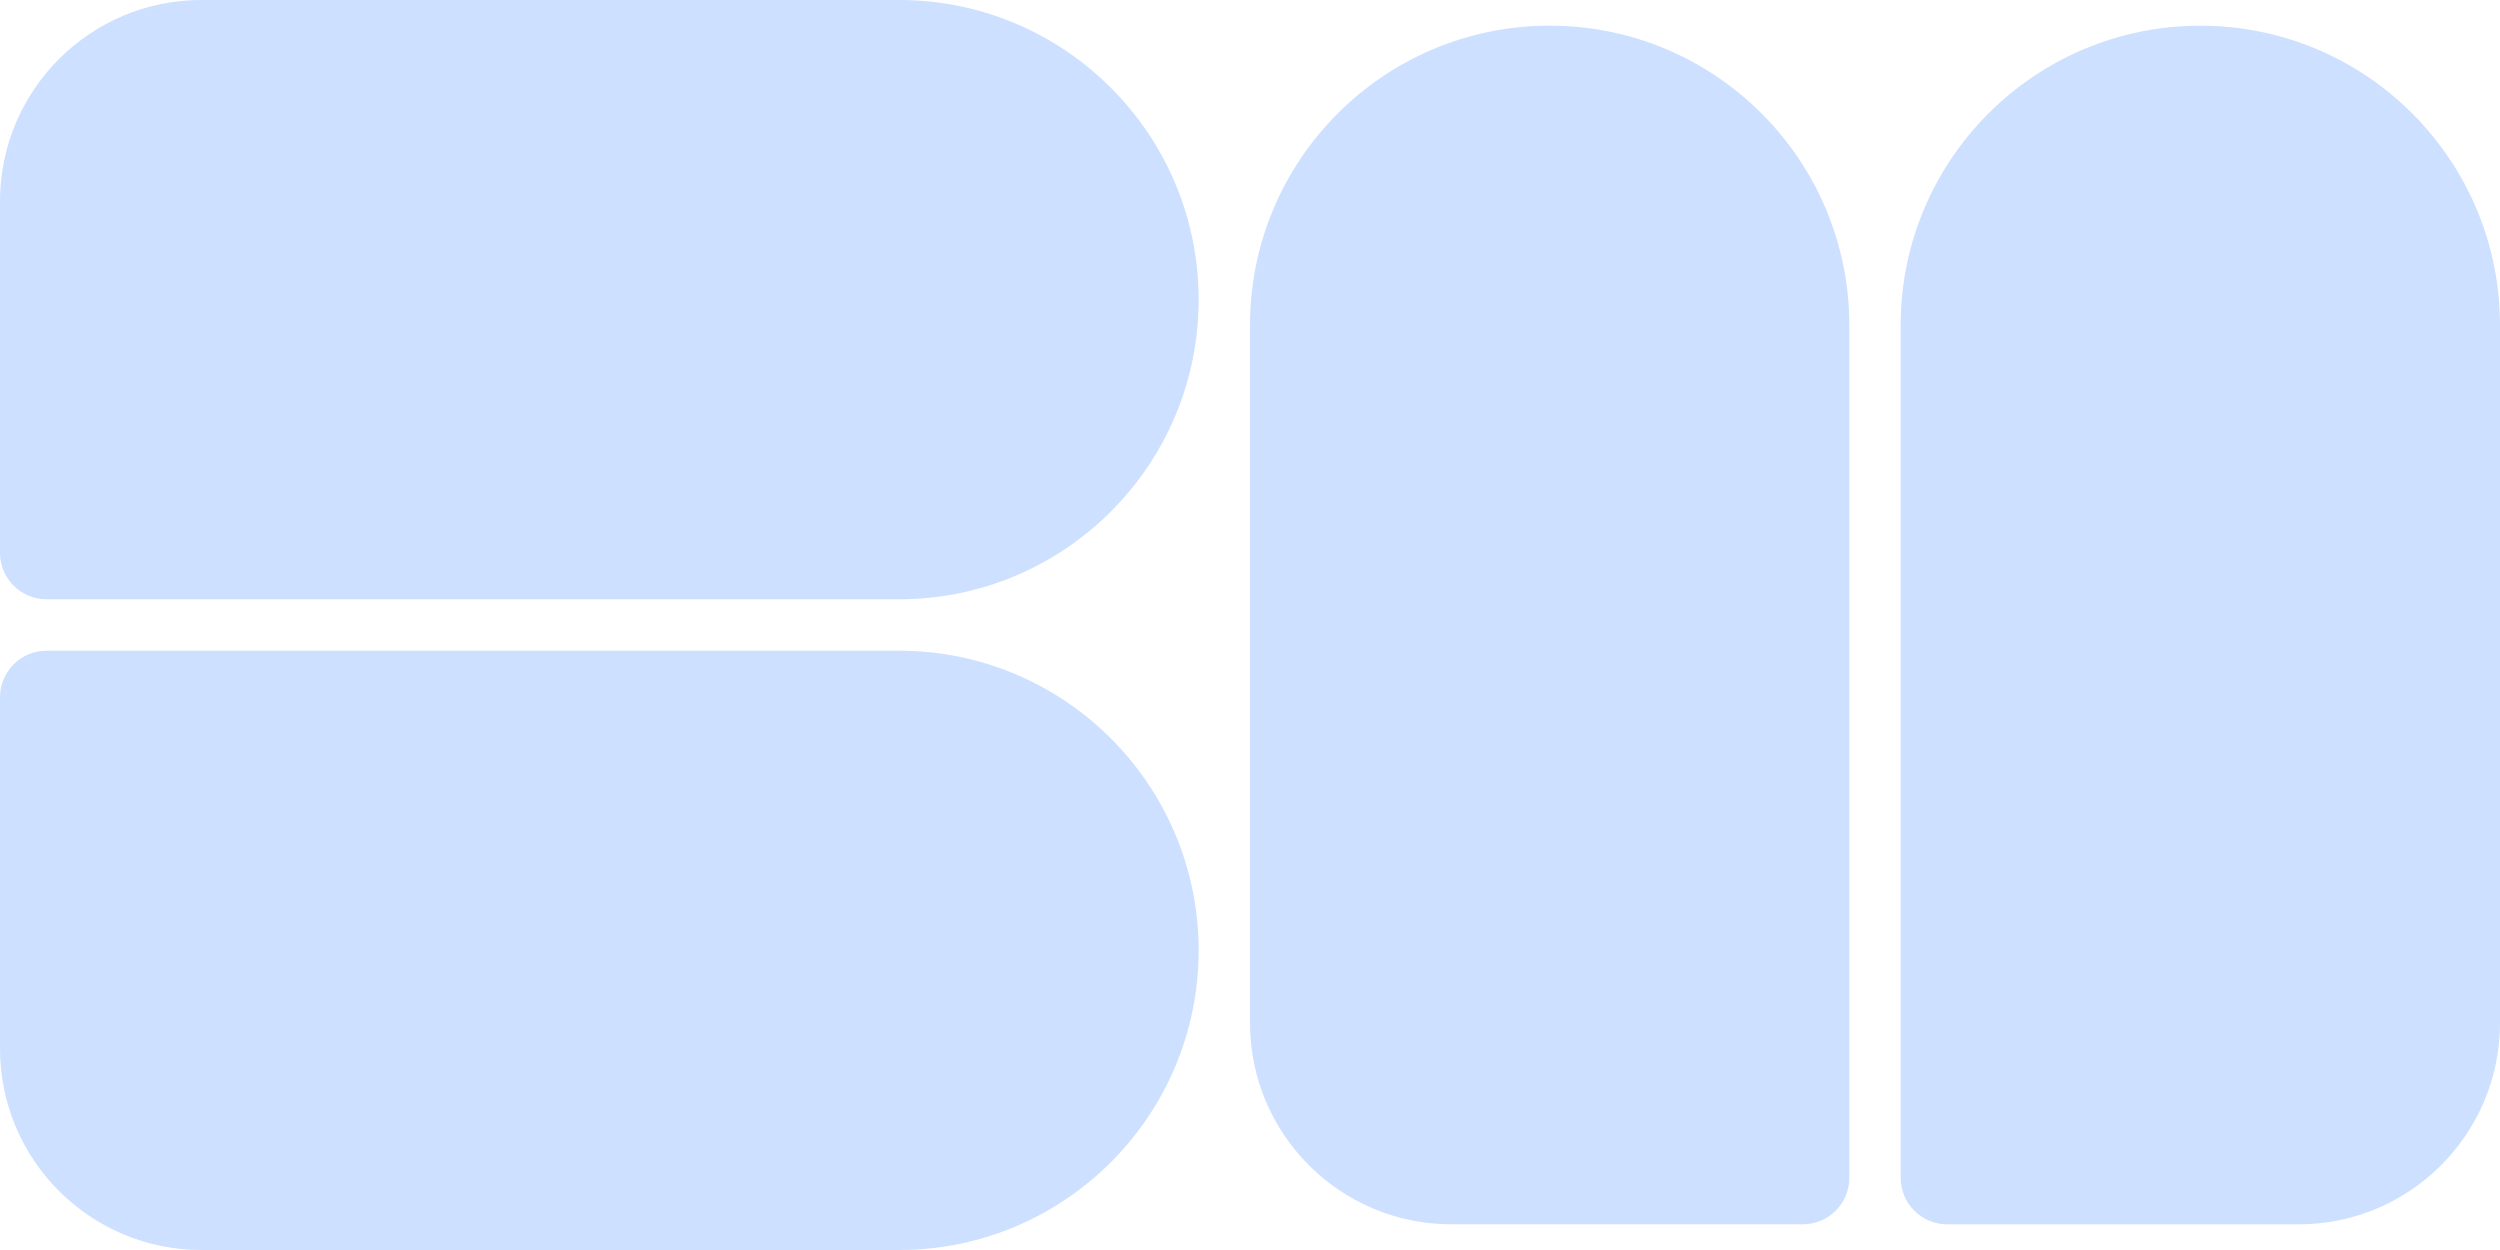
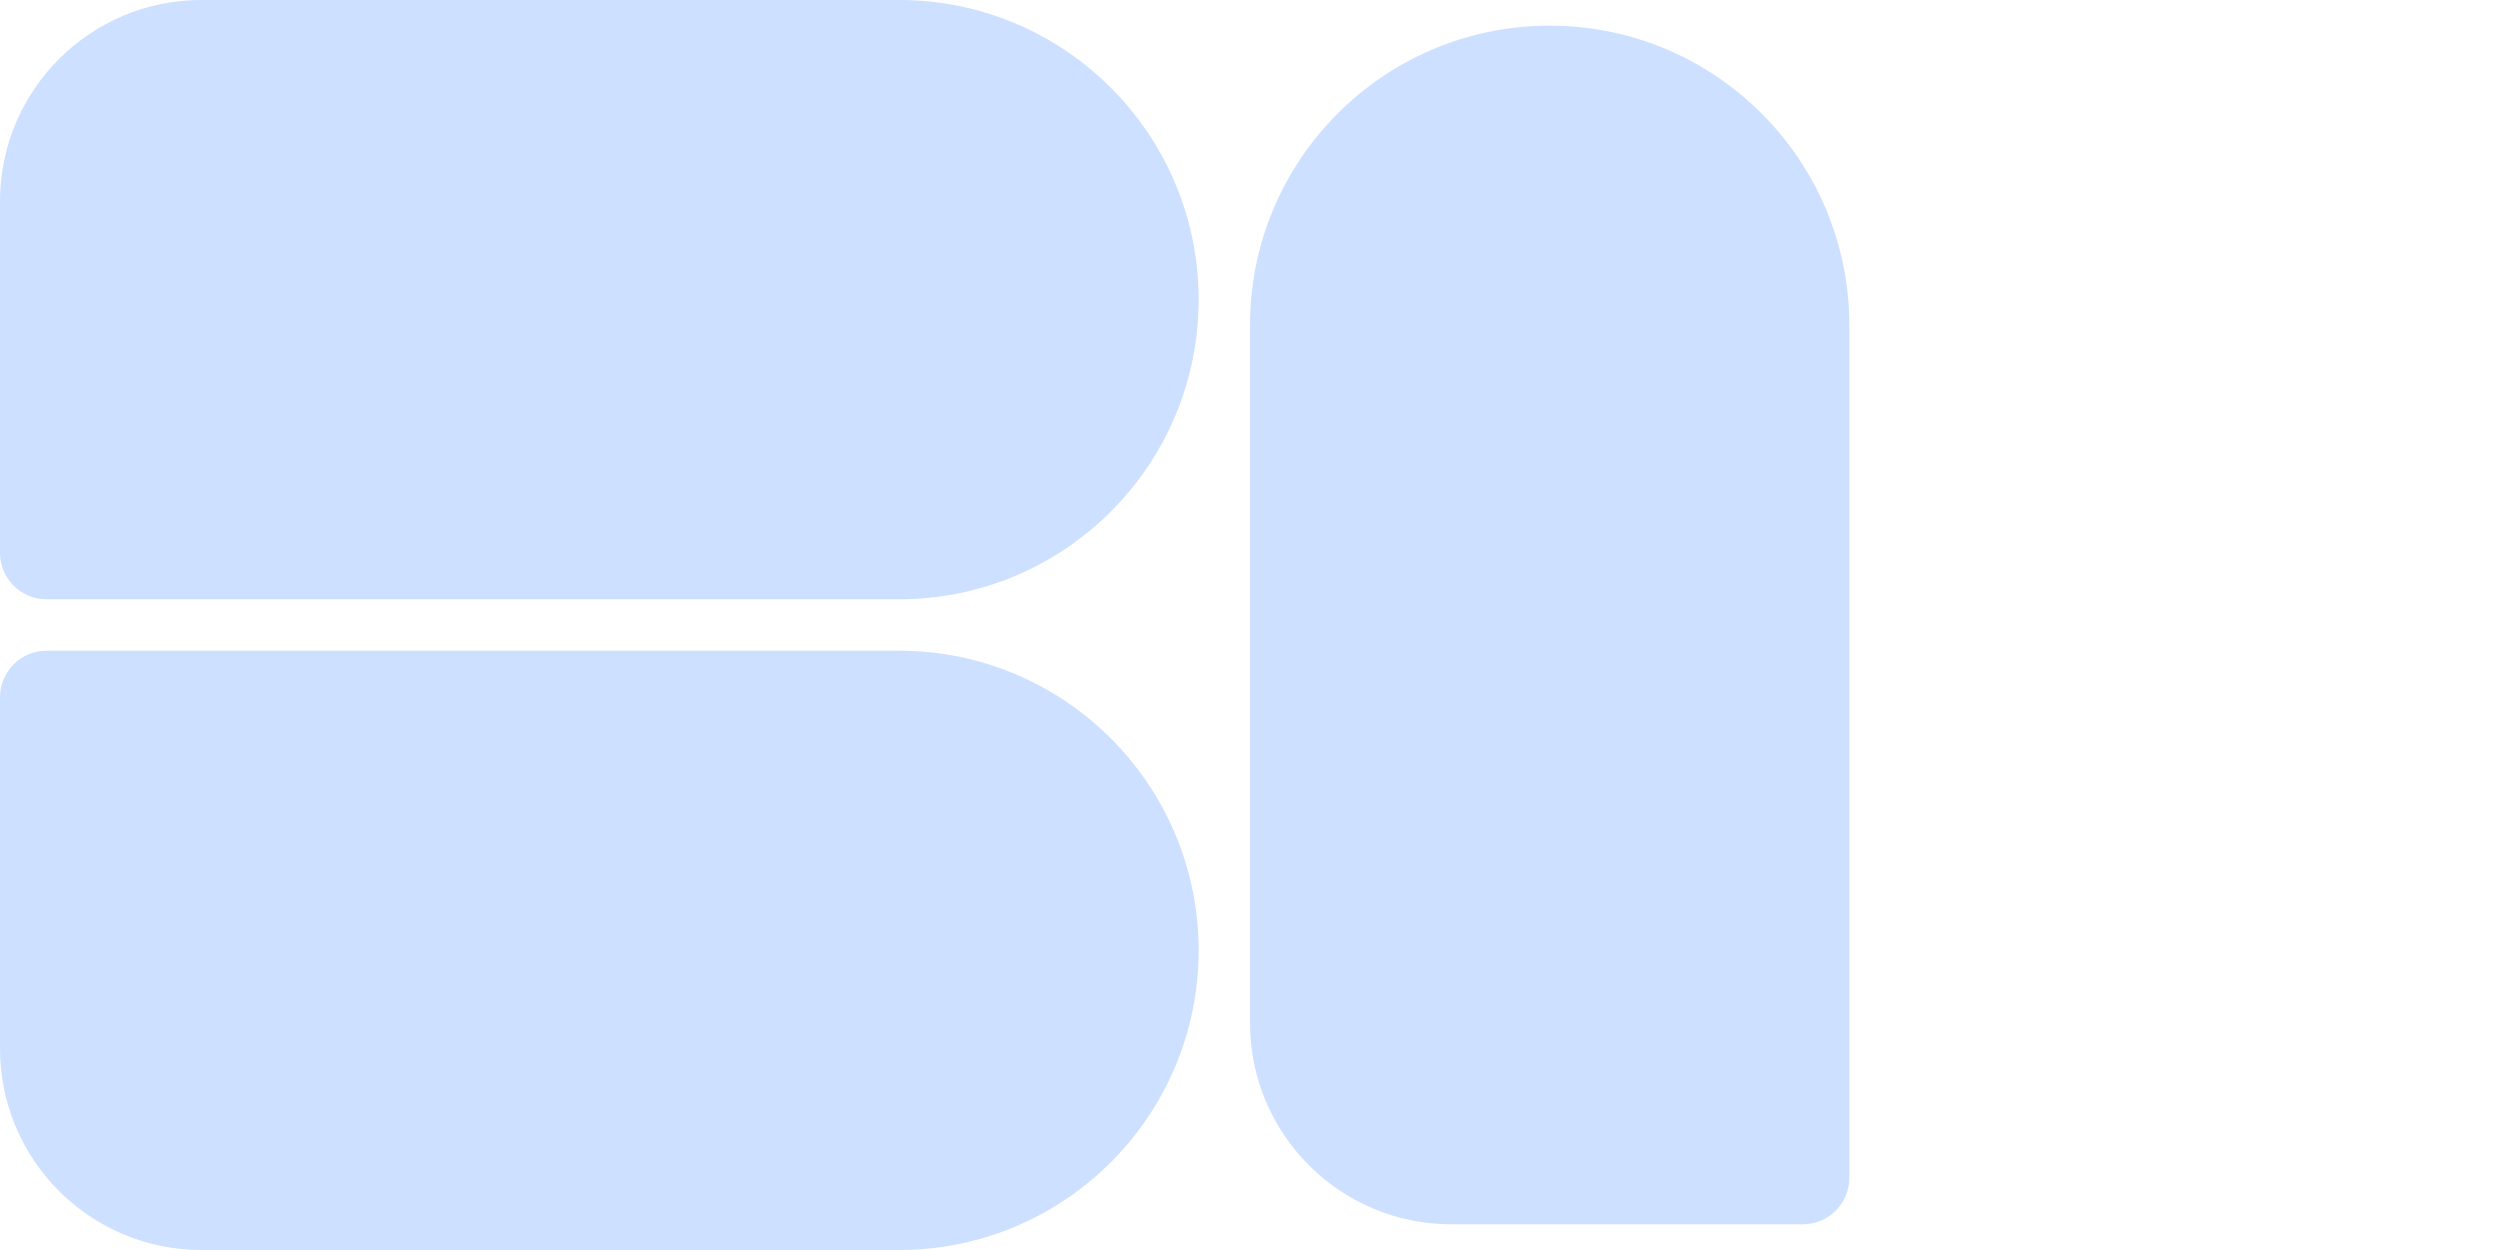
<svg xmlns="http://www.w3.org/2000/svg" fill="none" height="100%" overflow="visible" preserveAspectRatio="none" style="display: block;" viewBox="0 0 64 32" width="100%">
  <g id="Frame 1321316896">
    <g id="Frame 1321316667">
      <path d="M0 5.157C0 2.309 2.309 0 5.157 0H23.014C27.25 0 30.685 3.435 30.685 7.671V7.671C30.685 11.908 27.25 15.342 23.014 15.342H1.192C0.534 15.342 0 14.809 0 14.151V5.157Z" fill="#CDE0FF" id="Rectangle 13" />
      <path d="M0 17.849C0 17.191 0.534 16.658 1.192 16.658H23.014C27.25 16.658 30.685 20.092 30.685 24.329V24.329C30.685 28.566 27.25 32 23.014 32H5.157C2.309 32 0 29.691 0 26.843V17.849Z" fill="#CDE0FF" id="Rectangle 14" />
    </g>
    <g id="Frame 1321316668">
      <path d="M37.157 31.342C34.309 31.342 32 29.034 32 26.185L32 8.329C32 4.092 35.434 0.657 39.671 0.657V0.657C43.908 0.657 47.343 4.092 47.343 8.329L47.343 30.151C47.343 30.809 46.809 31.342 46.151 31.342L37.157 31.342Z" fill="#CDE0FF" id="Rectangle 13_2" />
-       <path d="M49.849 31.343C49.191 31.343 48.657 30.809 48.657 30.151L48.657 8.329C48.657 4.092 52.092 0.658 56.329 0.658V0.658C60.565 0.658 64 4.092 64 8.329L64 26.185C64 29.034 61.691 31.343 58.843 31.343L49.849 31.343Z" fill="#CDE0FF" id="Rectangle 14_2" />
    </g>
  </g>
</svg>